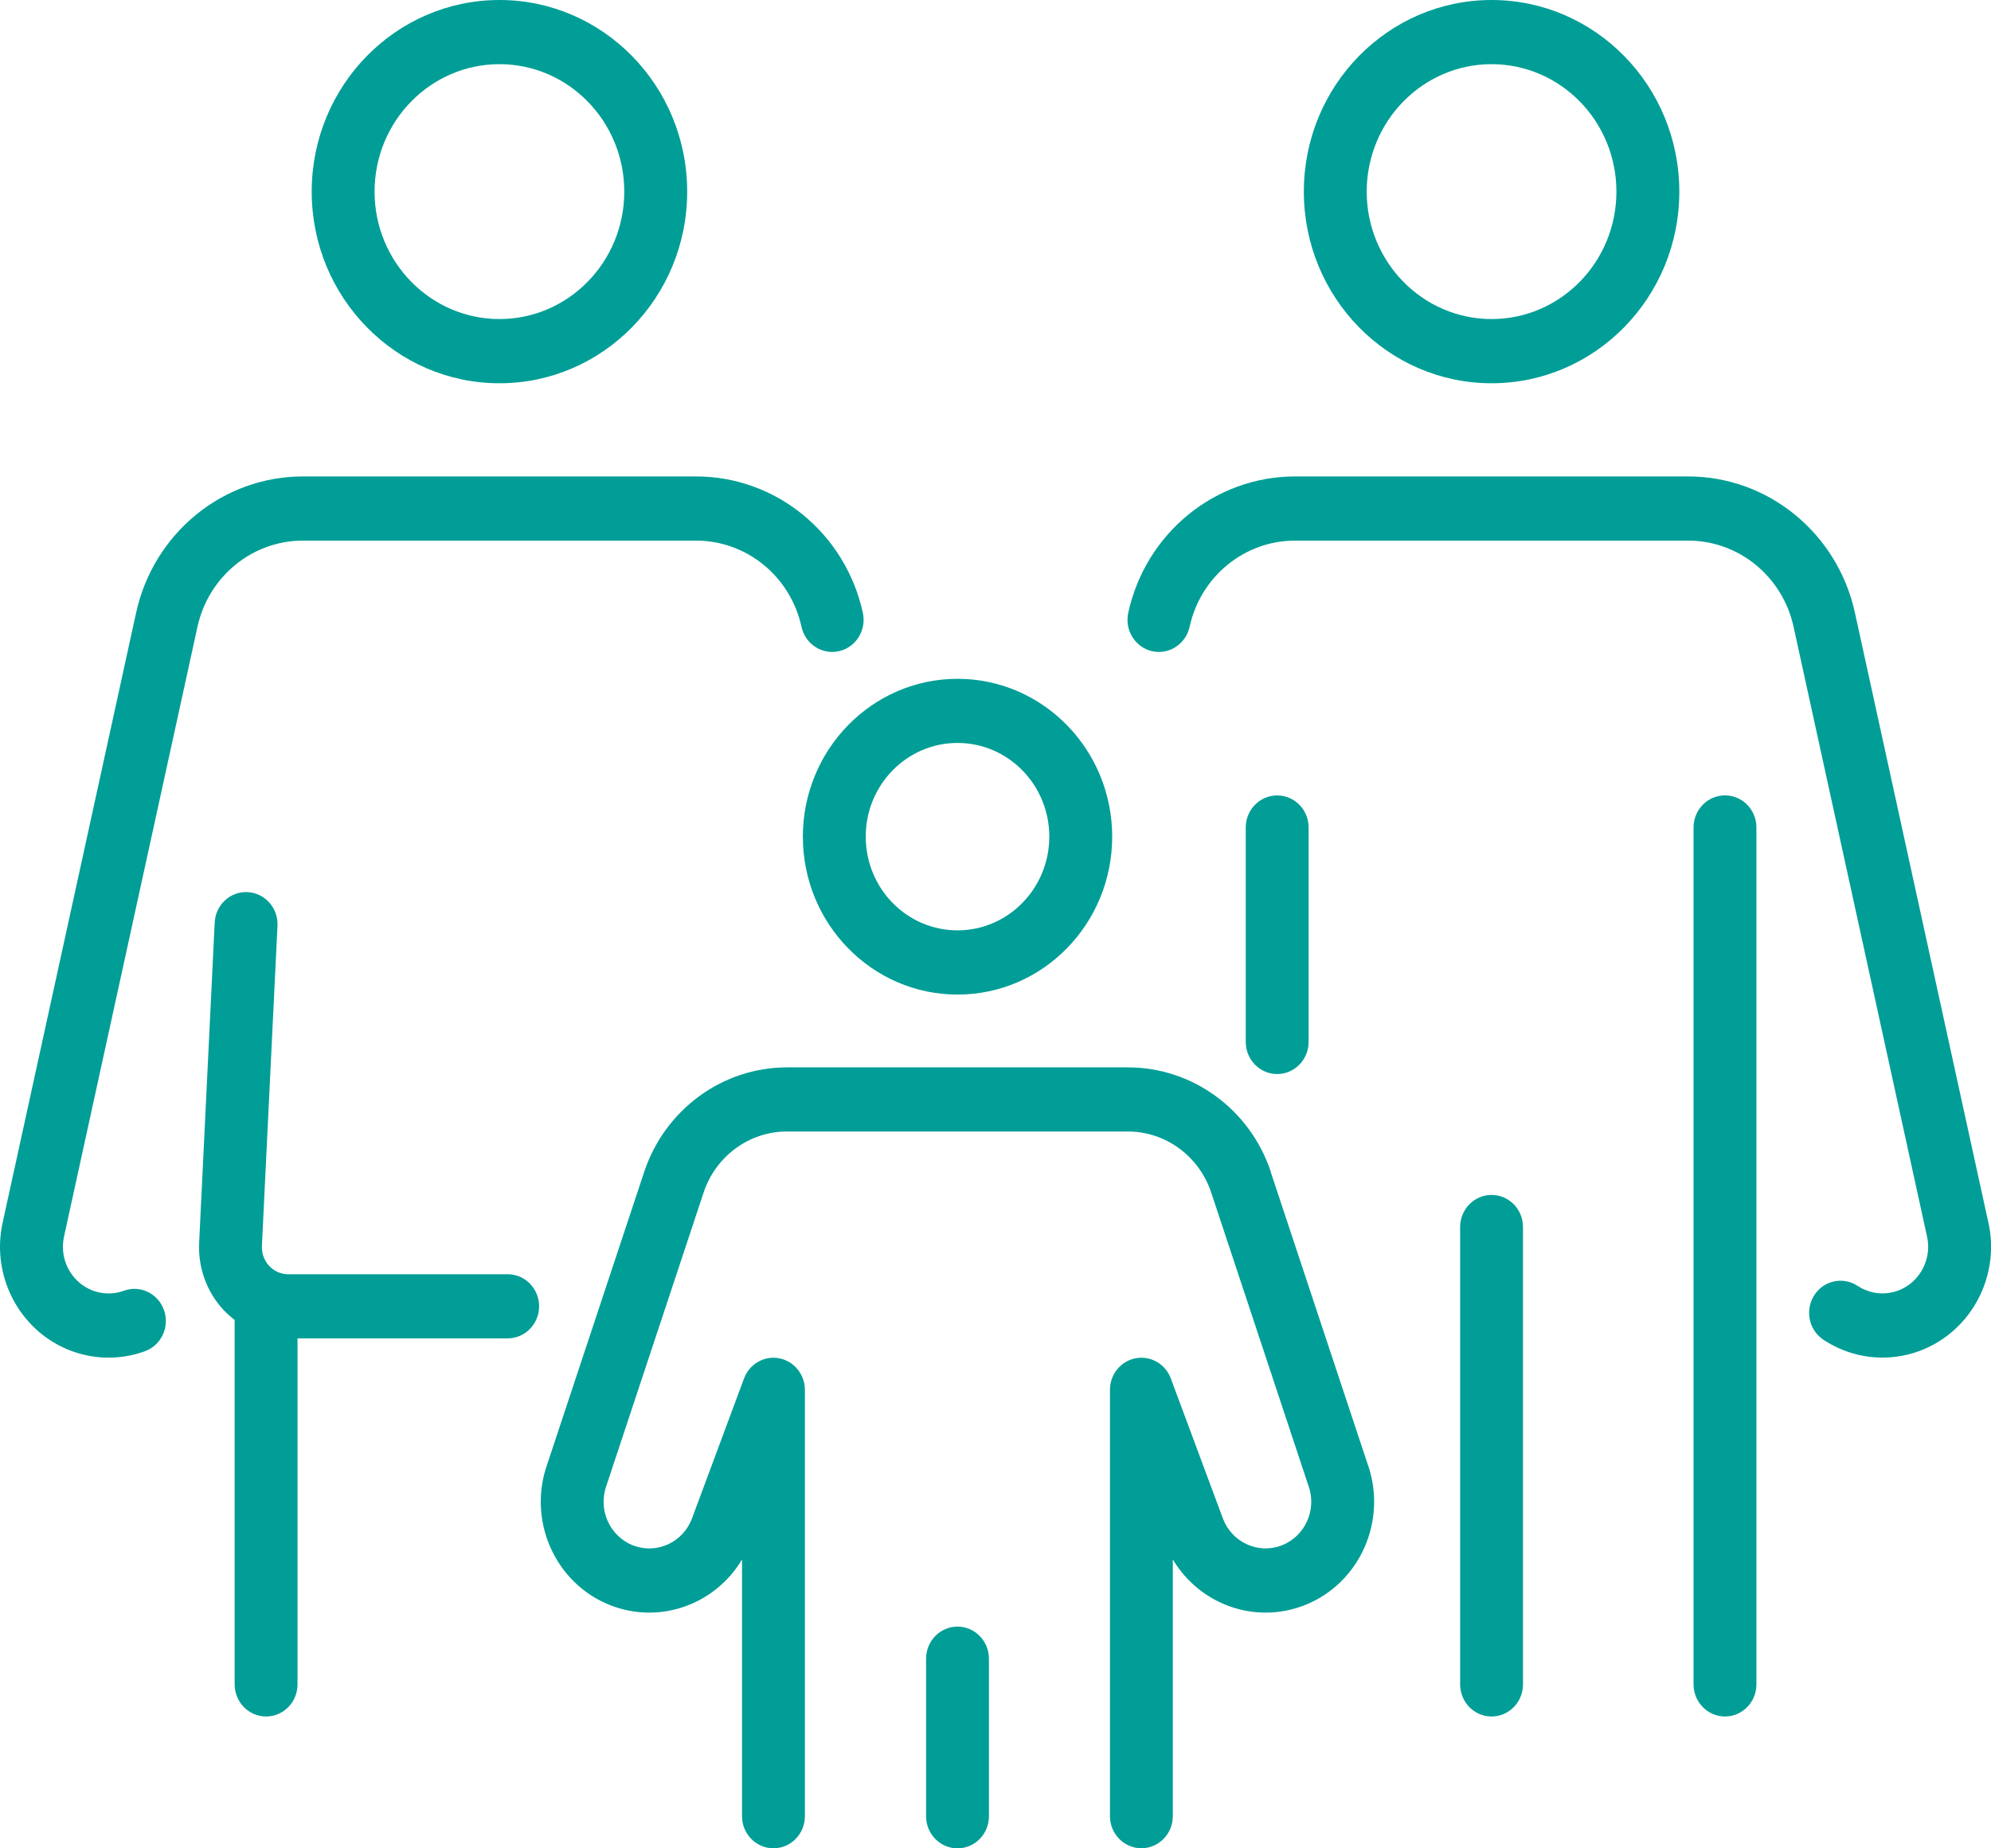
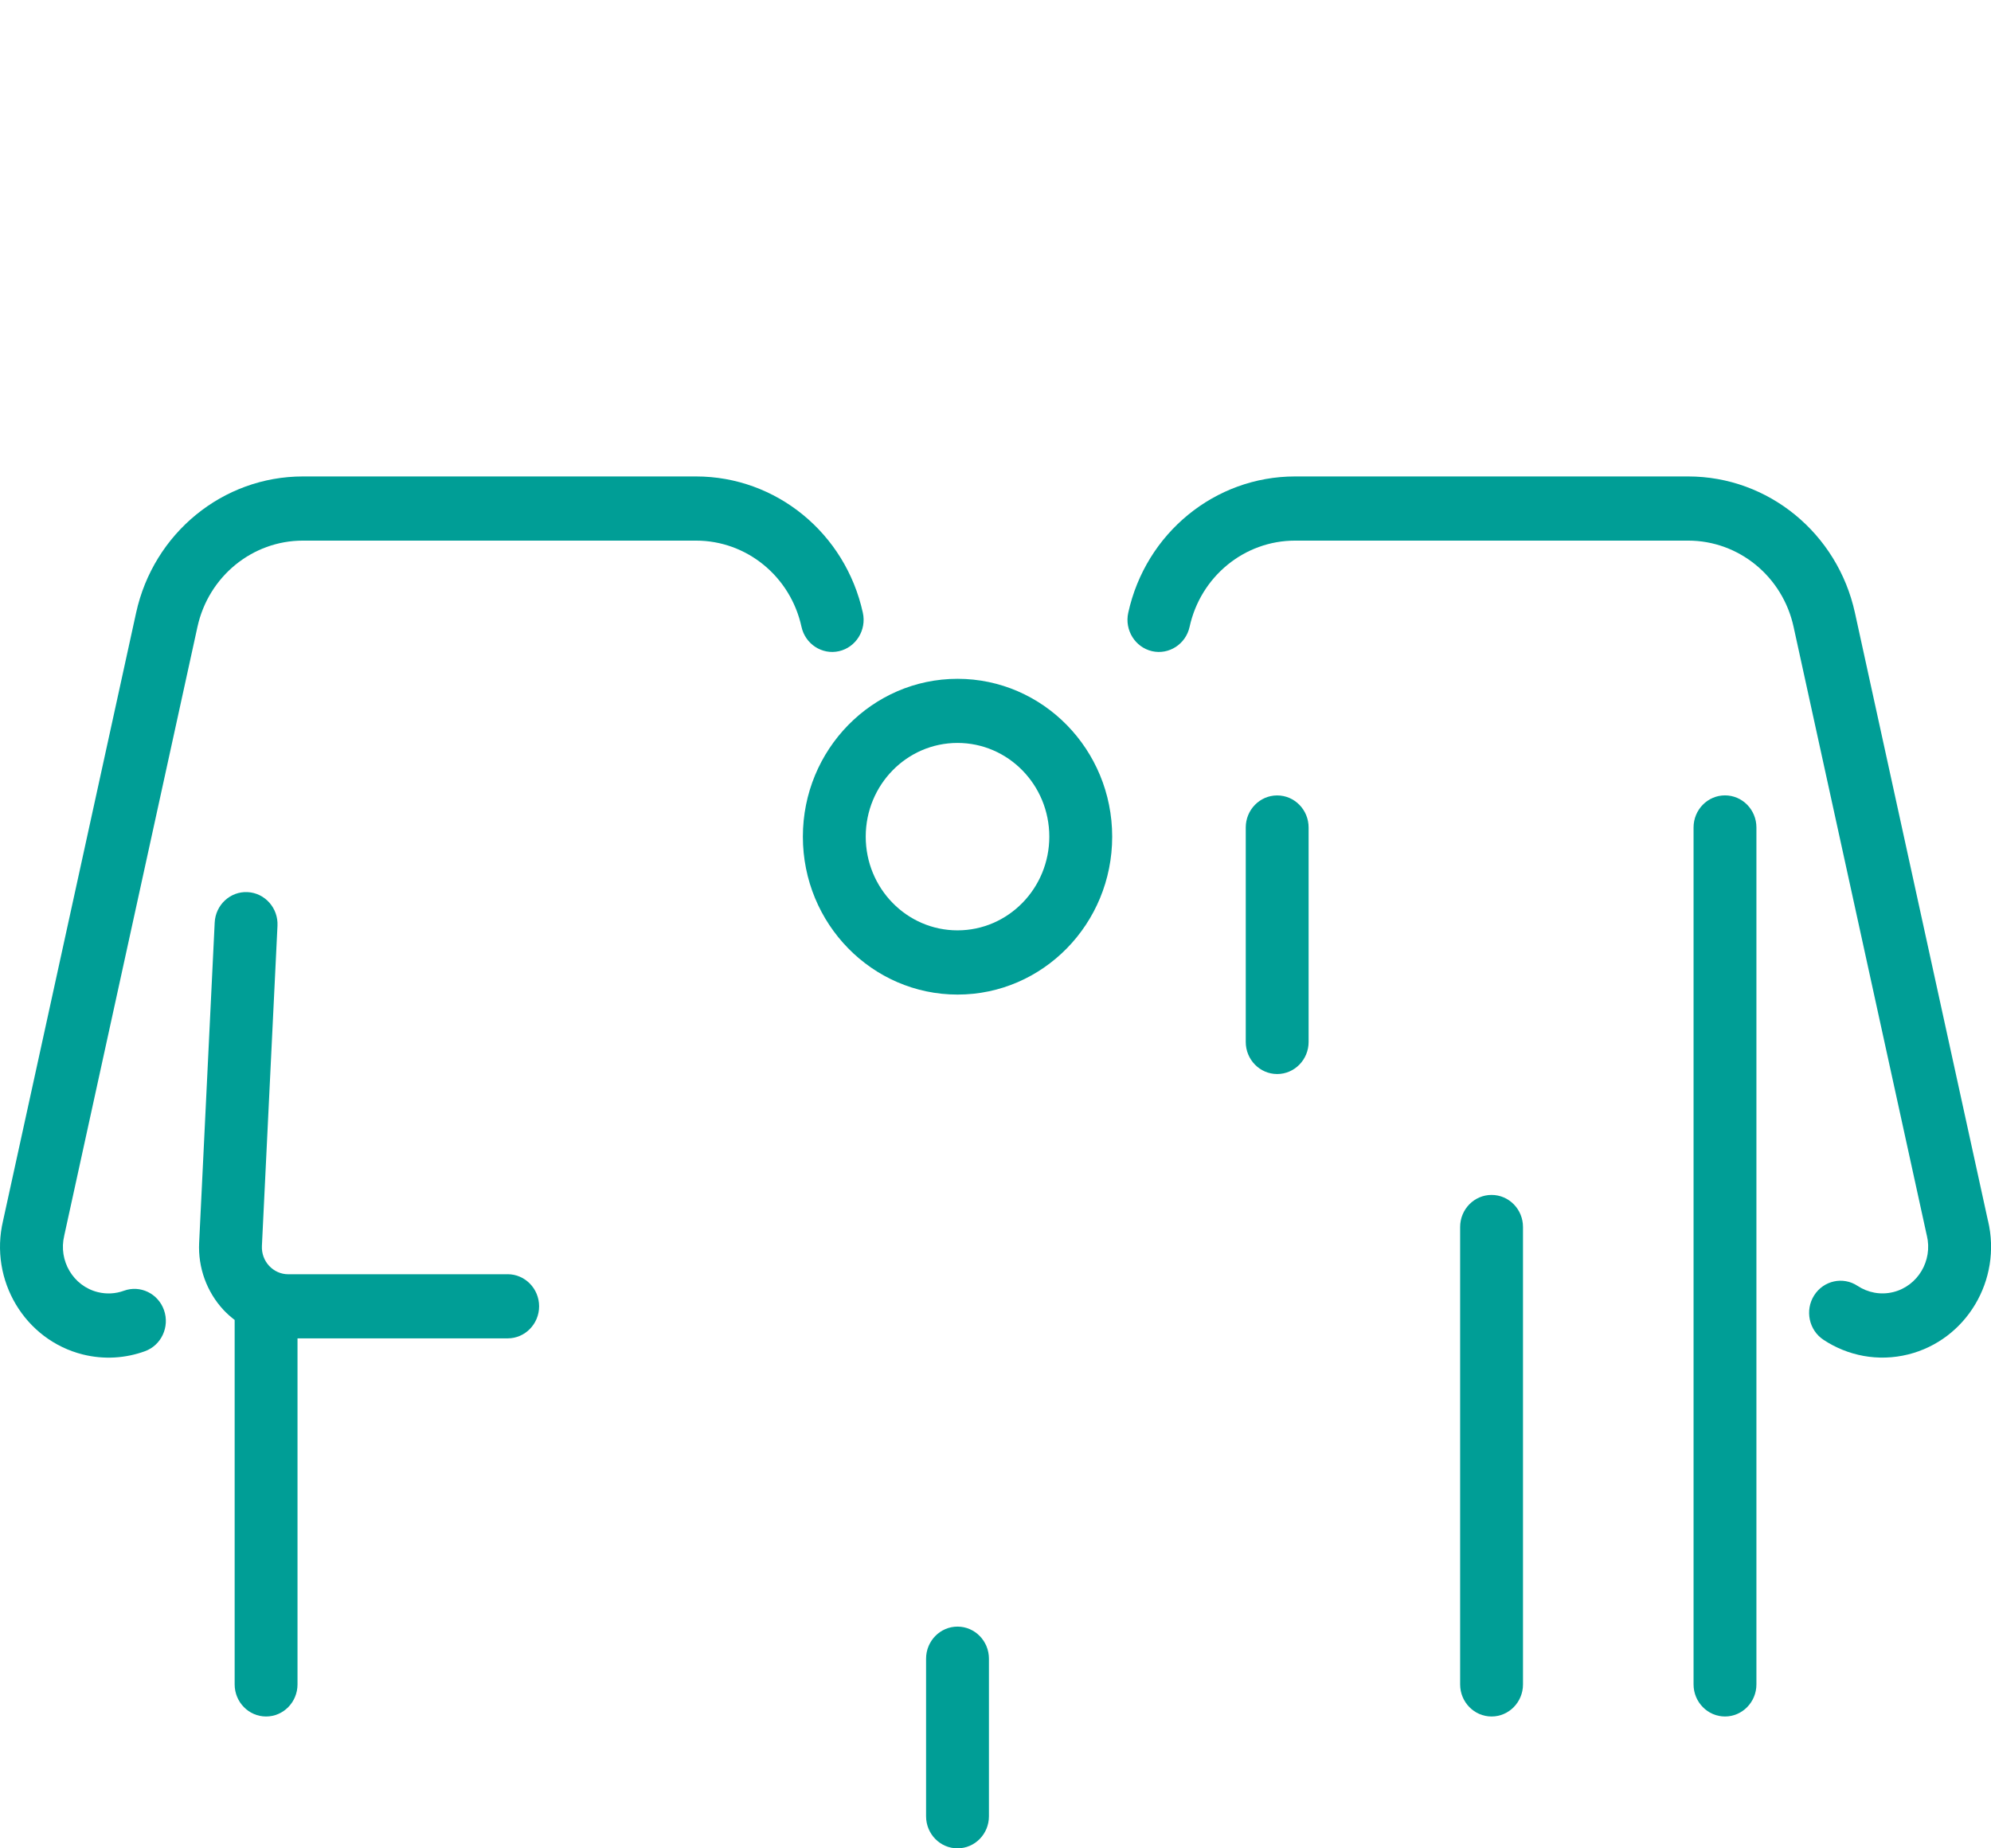
<svg xmlns="http://www.w3.org/2000/svg" width="84" height="78" viewBox="0 0 84 78" fill="none">
  <path fill-rule="evenodd" clip-rule="evenodd" d="M2.715 52.121C2.715 52.121 6.467 34.977 8.331 26.452C8.798 24.326 10.645 22.814 12.779 22.814H29.367C31.502 22.814 33.351 24.326 33.815 26.452C33.974 27.181 34.684 27.642 35.398 27.48C36.112 27.317 36.563 26.592 36.404 25.861C35.668 22.499 32.744 20.106 29.367 20.106H12.779C9.402 20.106 6.478 22.499 5.742 25.861L0.128 51.521C-0.462 54.023 1.045 56.547 3.495 57.159C4.396 57.383 5.302 57.318 6.116 57.021C6.806 56.77 7.166 55.994 6.92 55.29C6.674 54.585 5.914 54.217 5.225 54.47C4.882 54.595 4.502 54.621 4.124 54.527C3.09 54.27 2.456 53.203 2.71 52.148C2.71 52.14 2.713 52.131 2.715 52.121Z" fill="#009E96" />
  <path fill-rule="evenodd" clip-rule="evenodd" d="M21.419 53.774H12.163C11.856 53.774 11.566 53.645 11.355 53.419C11.144 53.192 11.035 52.89 11.05 52.578L11.707 39.067C11.743 38.321 11.178 37.685 10.447 37.647C9.717 37.609 9.093 38.185 9.058 38.933L8.402 52.443C8.35 53.494 8.723 54.521 9.434 55.284C9.578 55.437 9.735 55.575 9.9 55.701V71.082C9.9 71.828 10.493 72.436 11.226 72.436C11.958 72.436 12.552 71.828 12.552 71.082V56.479H21.419C22.15 56.479 22.745 55.871 22.745 55.126C22.745 54.38 22.15 53.772 21.419 53.772V53.774Z" fill="#009E96" />
-   <path fill-rule="evenodd" clip-rule="evenodd" d="M62.929 16.174C67.301 16.174 70.85 12.55 70.85 8.087C70.85 3.623 67.301 0 62.929 0C58.558 0 55.009 3.623 55.009 8.087C55.009 12.55 58.558 16.174 62.929 16.174ZM62.929 2.708C65.837 2.708 68.196 5.117 68.196 8.087C68.196 11.057 65.837 13.464 62.929 13.464C60.022 13.464 57.661 11.053 57.661 8.087C57.661 5.121 60.022 2.708 62.929 2.708Z" fill="#009E96" />
  <path fill-rule="evenodd" clip-rule="evenodd" d="M72.777 33.565C72.045 33.565 71.451 34.171 71.451 34.919V71.082C71.451 71.828 72.047 72.436 72.777 72.436C73.508 72.436 74.103 71.828 74.103 71.082V34.919C74.103 34.171 73.51 33.565 72.777 33.565Z" fill="#009E96" />
  <path fill-rule="evenodd" clip-rule="evenodd" d="M83.871 51.511L78.26 25.861C77.524 22.499 74.6 20.106 71.225 20.106H54.637C51.26 20.106 48.336 22.499 47.6 25.861C47.441 26.59 47.891 27.315 48.605 27.48C49.318 27.642 50.029 27.183 50.189 26.452C50.654 24.326 52.503 22.814 54.637 22.814H71.225C73.358 22.814 75.207 24.326 75.671 26.452C77.537 34.977 81.288 52.121 81.288 52.121C81.291 52.129 81.291 52.138 81.295 52.146C81.546 53.201 80.912 54.268 79.879 54.525C79.342 54.659 78.804 54.548 78.371 54.264C77.757 53.858 76.936 54.038 76.539 54.665C76.141 55.291 76.317 56.132 76.931 56.538C77.951 57.214 79.233 57.474 80.507 57.157C82.961 56.545 84.469 54.015 83.873 51.511H83.871Z" fill="#009E96" />
-   <path fill-rule="evenodd" clip-rule="evenodd" d="M21.072 16.174C25.443 16.174 28.992 12.55 28.992 8.087C28.992 3.623 25.443 0 21.072 0C16.7 0 13.151 3.623 13.151 8.087C13.151 12.55 16.7 16.174 21.072 16.174ZM21.072 2.708C23.979 2.708 26.338 5.117 26.338 8.087C26.338 11.057 23.977 13.464 21.072 13.464C18.166 13.464 15.803 11.053 15.803 8.087C15.803 5.121 18.163 2.708 21.072 2.708Z" fill="#009E96" />
  <path fill-rule="evenodd" clip-rule="evenodd" d="M62.929 50.426C62.197 50.426 61.603 51.032 61.603 51.78V71.082C61.603 71.828 62.197 72.436 62.929 72.436C63.662 72.436 64.255 71.828 64.255 71.082V51.78C64.255 51.032 63.662 50.426 62.929 50.426Z" fill="#009E96" />
  <path fill-rule="evenodd" clip-rule="evenodd" d="M33.873 35.308C33.873 38.986 36.796 41.971 40.399 41.971C44.001 41.971 46.923 38.986 46.923 35.308C46.923 31.63 43.999 28.646 40.399 28.646C36.798 28.646 33.873 31.632 33.873 35.308ZM40.397 31.352C42.535 31.352 44.27 33.123 44.27 35.306C44.27 37.489 42.535 39.261 40.397 39.261C38.259 39.261 36.525 37.49 36.525 35.306C36.525 33.121 38.259 31.352 40.397 31.352Z" fill="#009E96" />
-   <path fill-rule="evenodd" clip-rule="evenodd" d="M53.62 49.461C52.745 46.822 50.319 45.043 47.587 45.043H33.209C30.479 45.043 28.053 46.82 27.176 49.461L23.104 61.742C22.226 64.149 23.415 66.836 25.769 67.748C27.864 68.559 30.181 67.697 31.306 65.81V76.644C31.306 77.392 31.9 77.998 32.632 77.998C33.364 77.998 33.958 77.392 33.958 76.644V58.653C33.958 57.999 33.499 57.438 32.87 57.319C32.242 57.202 31.619 57.559 31.391 58.171L29.196 64.075C28.819 65.091 27.703 65.601 26.71 65.216C25.715 64.83 25.214 63.692 25.591 62.676C25.597 62.661 25.603 62.646 25.606 62.629L29.684 50.328C30.195 48.787 31.611 47.749 33.203 47.749H47.582C49.174 47.749 50.591 48.787 51.101 50.326L55.179 62.627C55.184 62.644 55.19 62.659 55.196 62.674C55.575 63.69 55.073 64.827 54.078 65.214C53.084 65.599 51.97 65.089 51.591 64.073L49.396 58.169C49.169 57.559 48.545 57.201 47.917 57.318C47.286 57.435 46.829 57.997 46.829 58.651V76.642C46.829 77.39 47.425 77.996 48.155 77.996C48.886 77.996 49.481 77.39 49.481 76.642V65.808C50.605 67.697 52.925 68.558 55.02 67.748C57.378 66.834 58.569 64.139 57.681 61.728C57.685 61.74 53.612 49.459 53.612 49.459L53.62 49.461Z" fill="#009E96" />
  <path fill-rule="evenodd" clip-rule="evenodd" d="M40.397 68.643C39.665 68.643 39.071 69.251 39.071 69.996V76.646C39.071 77.394 39.665 78 40.397 78C41.13 78 41.723 77.394 41.723 76.646V69.996C41.723 69.251 41.13 68.643 40.397 68.643Z" fill="#009E96" />
  <path fill-rule="evenodd" clip-rule="evenodd" d="M55.21 43.97V34.921C55.21 34.173 54.616 33.567 53.884 33.567C53.152 33.567 52.558 34.173 52.558 34.921V43.97C52.558 44.718 53.152 45.324 53.884 45.324C54.616 45.324 55.21 44.716 55.21 43.97Z" fill="#009E96" />
</svg>